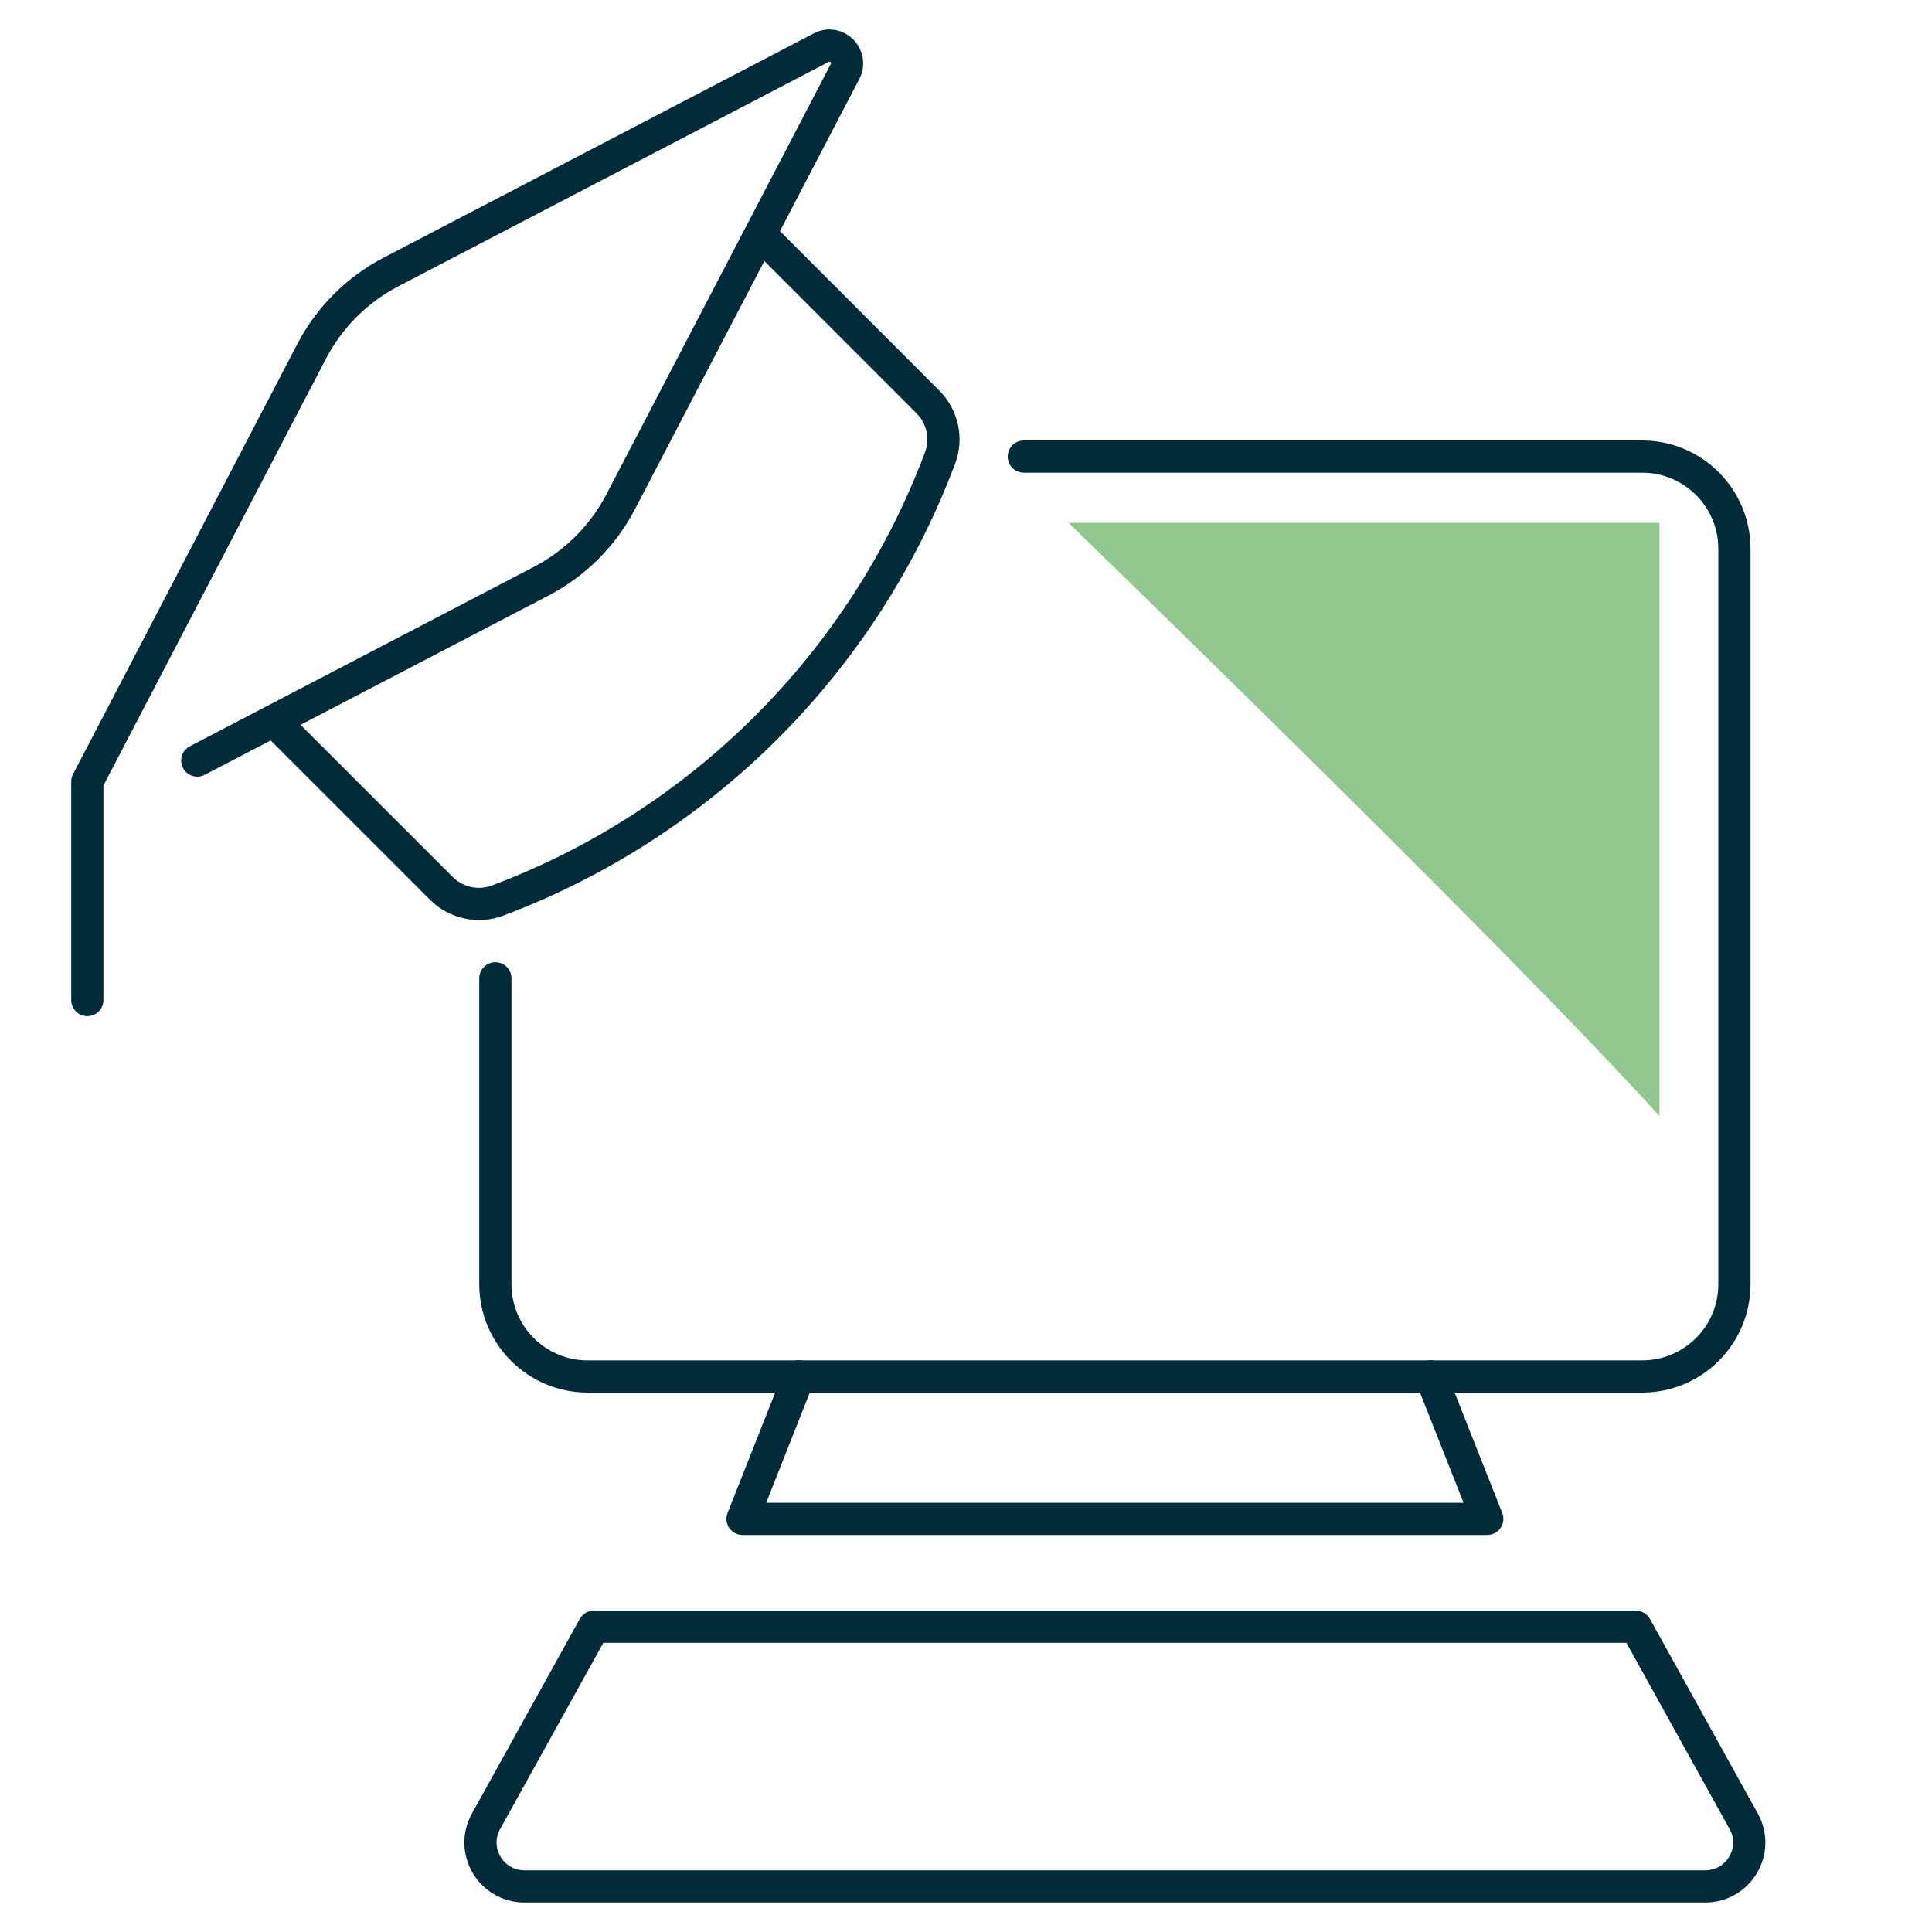
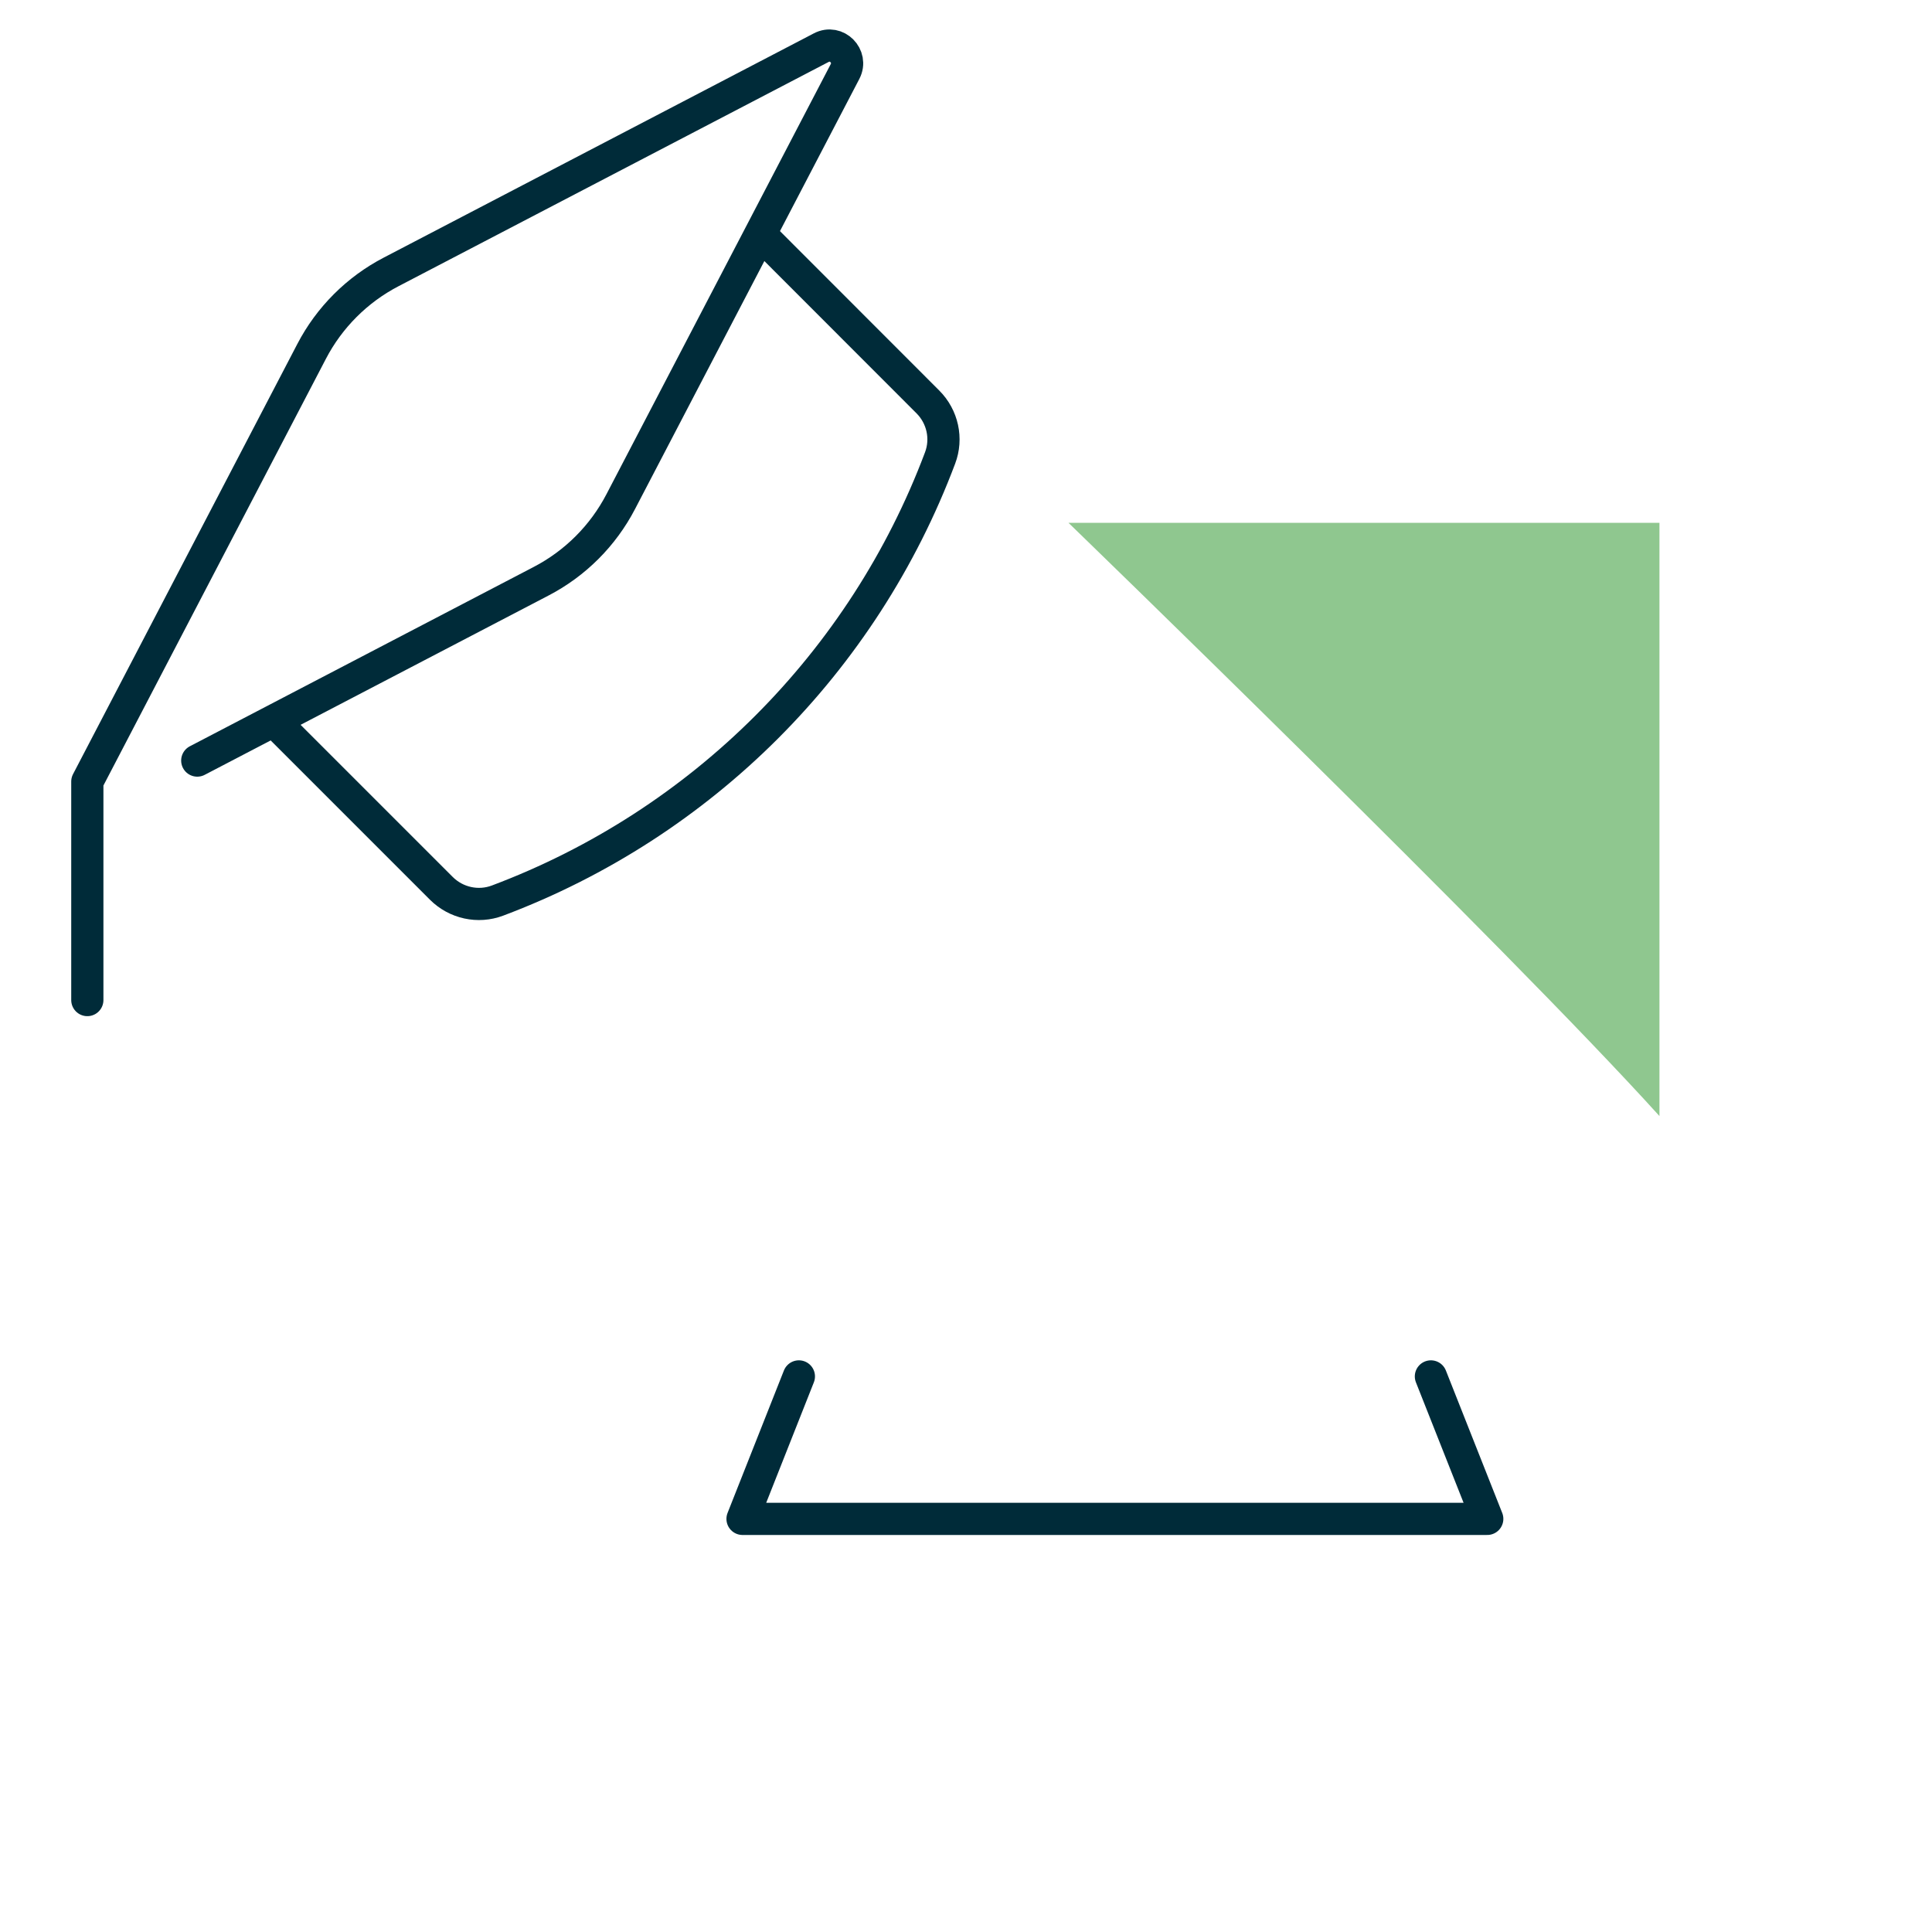
<svg xmlns="http://www.w3.org/2000/svg" id="Ebene_1" viewBox="0 0 300 300">
  <defs>
    <style>.cls-1{fill:none;stroke:#002b39;stroke-linecap:round;stroke-linejoin:round;stroke-width:5px;}.cls-2{fill:#8fc78f;}</style>
  </defs>
  <path class="cls-1" d="m30.63,118.1l53.4-27.85c5.29-2.75,9.61-7.07,12.36-12.36L131.22,11.1c1.23-2.38-1.32-4.95-3.7-3.7L60.74,42.22c-5.29,2.75-9.61,7.07-12.36,12.36L13.56,121.36v33.93" />
  <path class="cls-1" d="m118.41,36.72l25.67,25.69c2.29,2.29,3.04,5.7,1.89,8.72-11.93,31.73-36.98,56.78-68.71,68.71-3.02,1.14-6.43.39-8.72-1.89l-25.69-25.69" />
-   <path class="cls-1" d="m158.98,70.9h96.01c7.91,0,14.33,6.41,14.33,14.33v114.18c0,7.91-6.41,14.33-14.33,14.33H91.25c-7.91,0-14.33-6.41-14.33-14.33v-47.5" />
  <polyline class="cls-1" points="124.05 213.73 115.3 235.85 173.13 235.85 230.94 235.85 222.19 213.73" />
-   <path class="cls-1" d="m254.02,252.6l16.74,30.21c2.52,4.54-.77,10.11-5.97,10.11H81.44c-5.2,0-8.49-5.57-5.97-10.11l16.74-30.21h161.81Z" />
  <path class="cls-2" d="m165.91,81.18s67.96,65.78,91.77,92.12v-92.12h-91.77Z" />
</svg>